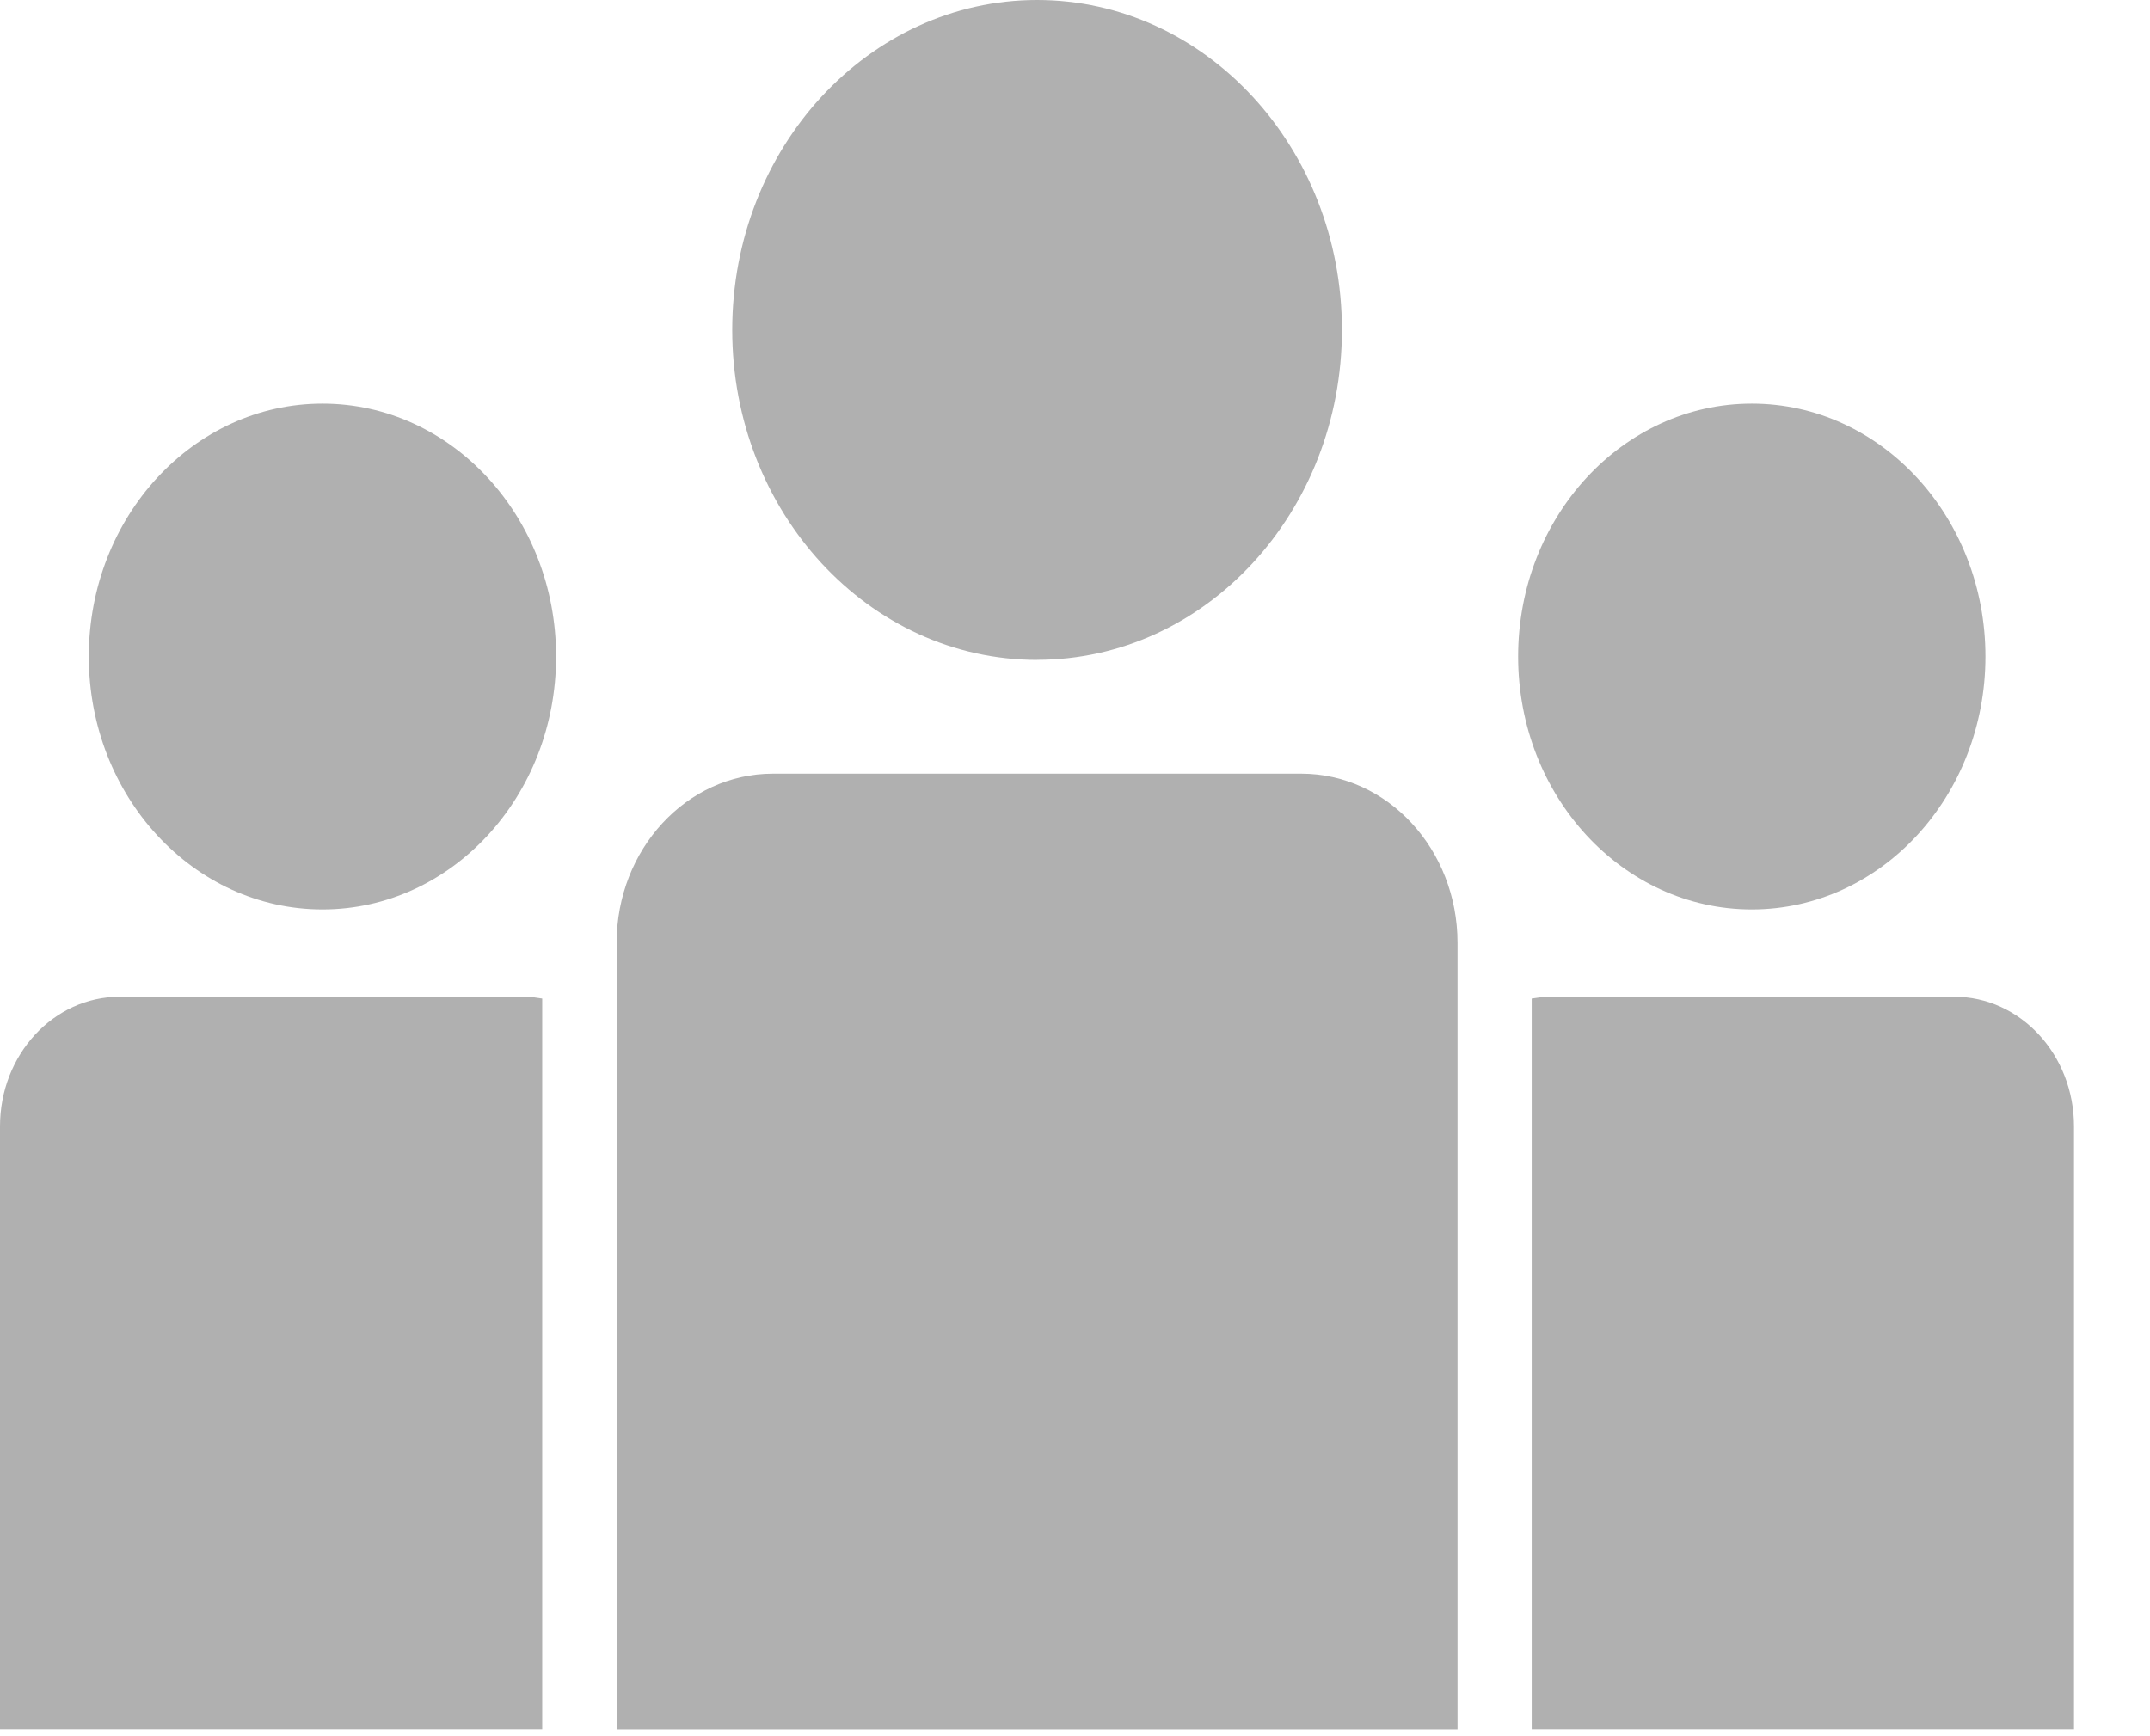
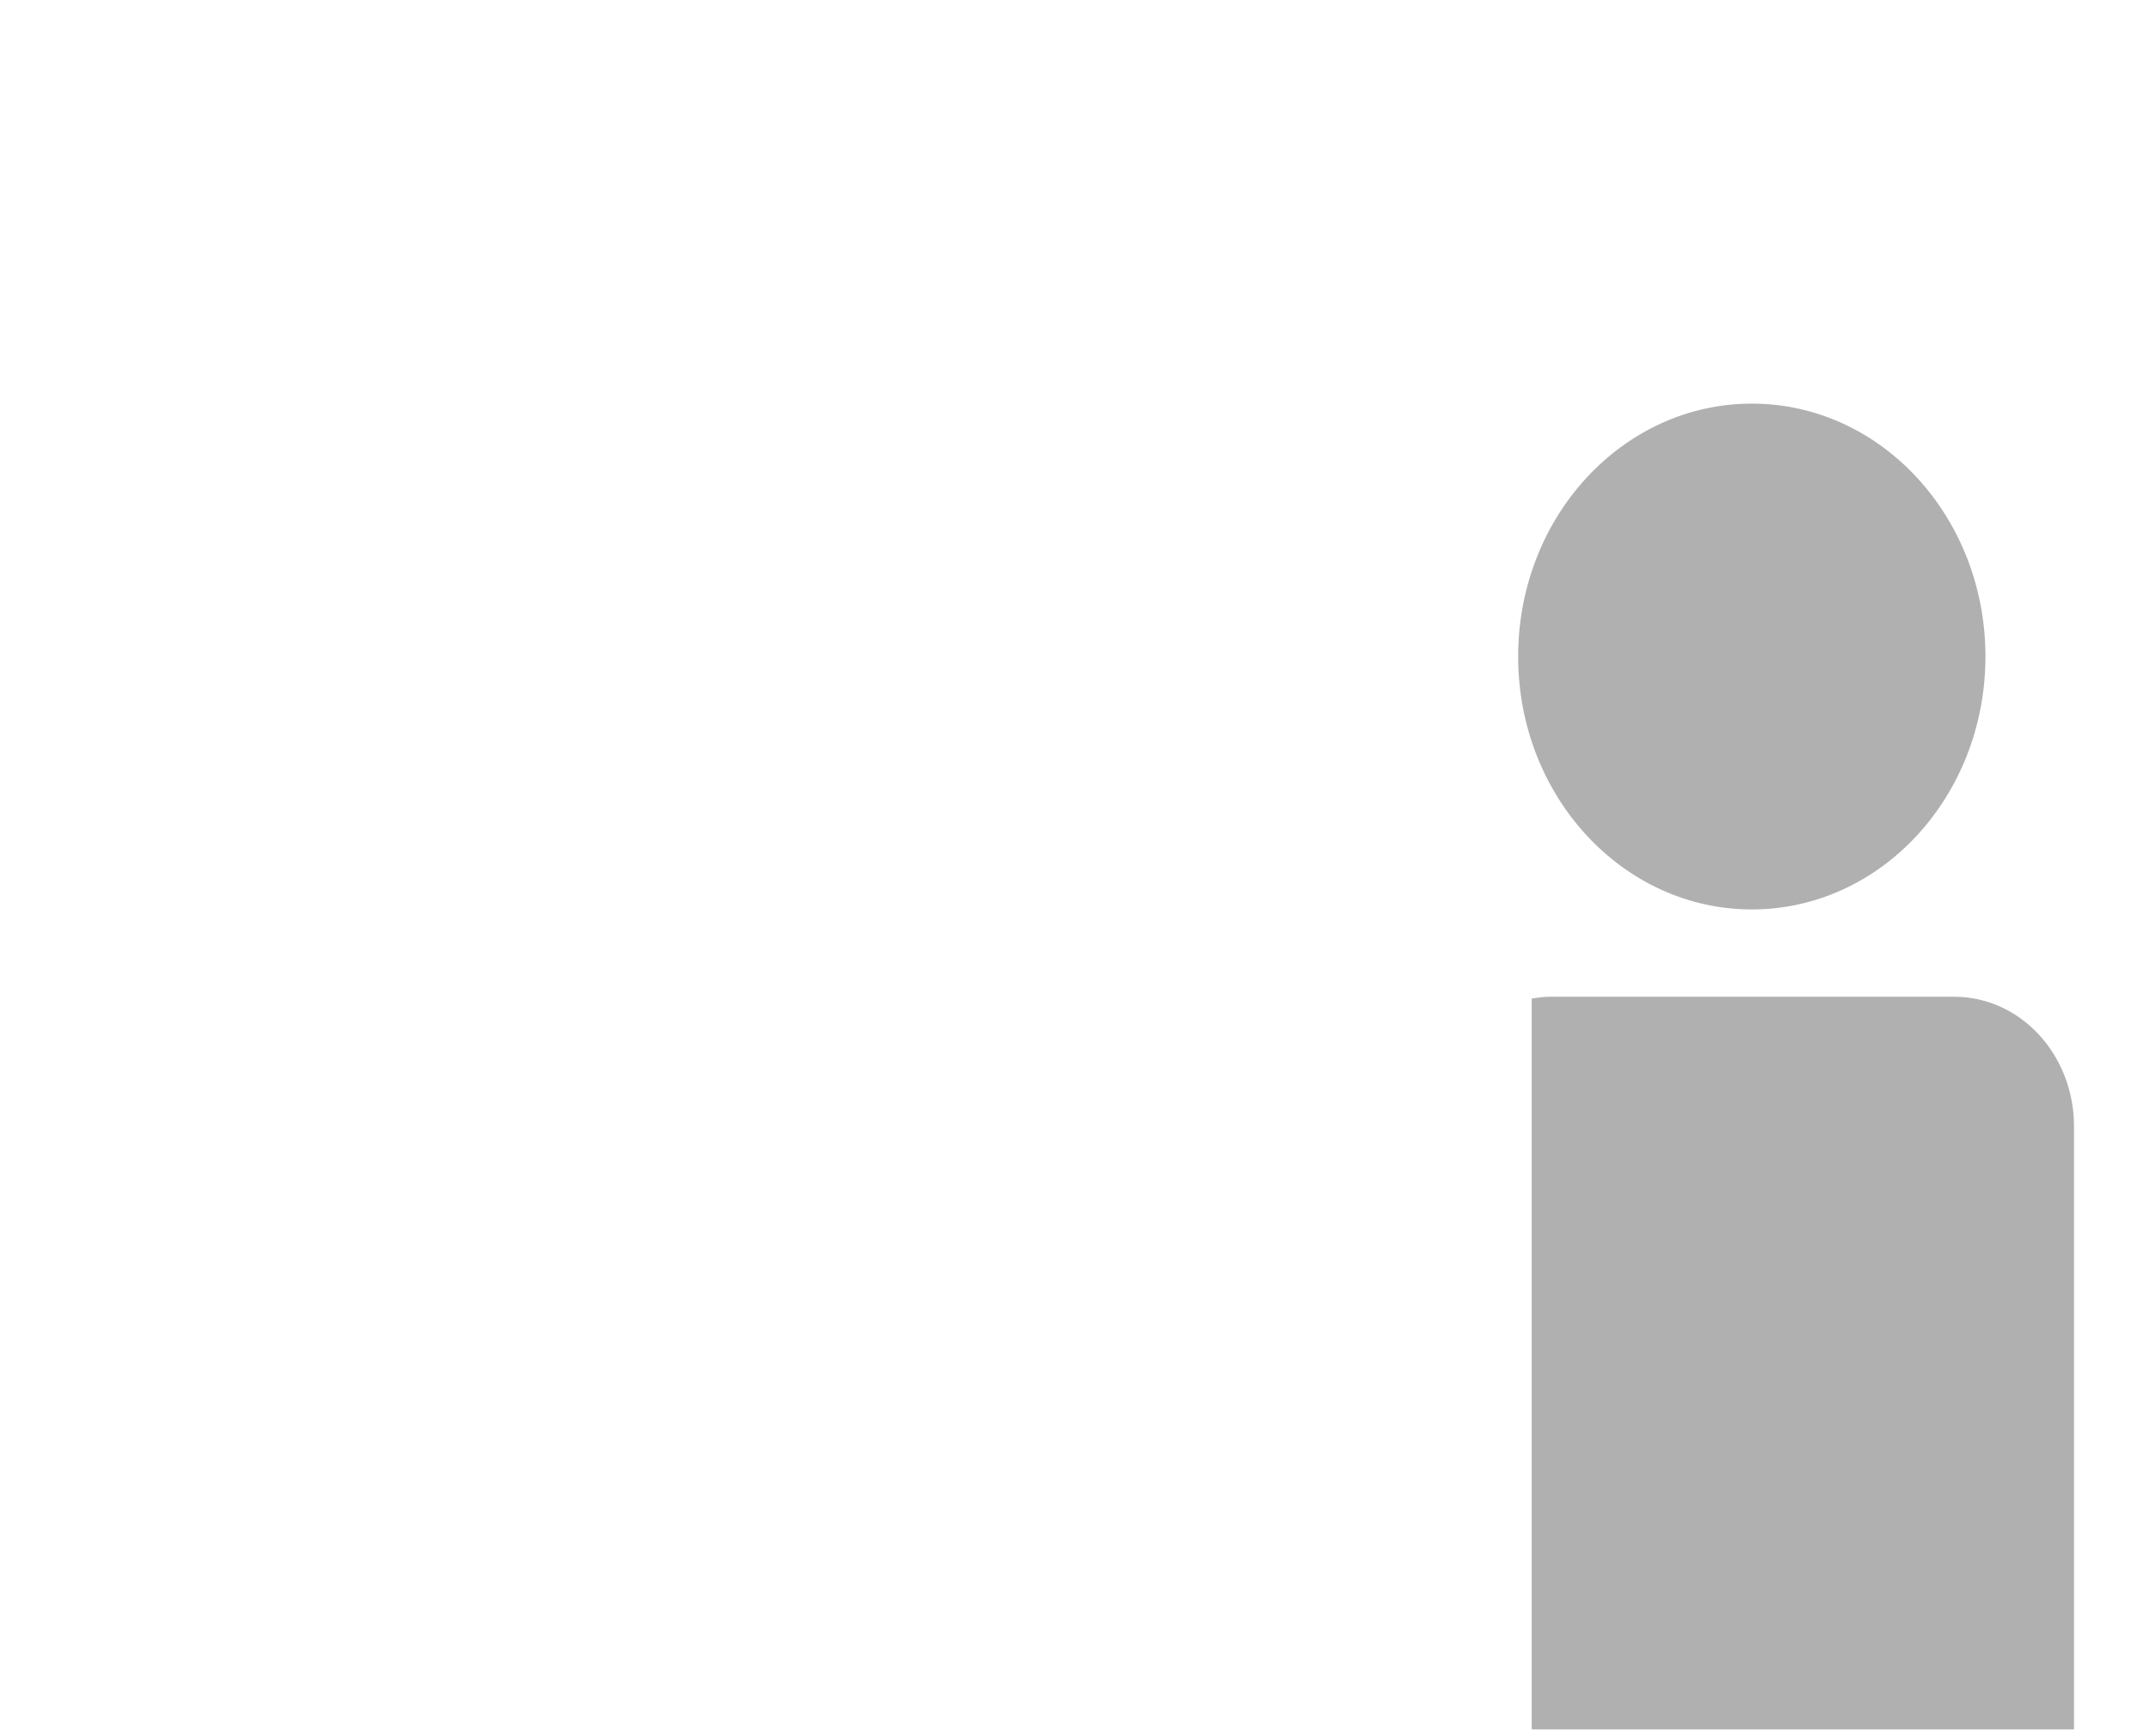
<svg xmlns="http://www.w3.org/2000/svg" width="26" height="21" viewBox="0 0 26 21" fill="none">
  <path d="M21.185 11C22.746 11 24.01 9.63 24.01 7.941C24.01 6.252 22.746 4.882 21.185 4.882C19.624 4.882 18.359 6.252 18.359 7.941C18.359 9.63 19.624 11 21.185 11Z" fill="#B0B0B0" />
  <path d="M23.632 12.056H18.734C18.662 12.056 18.593 12.068 18.523 12.078V20.918H25.081V13.624C25.081 12.757 24.433 12.056 23.632 12.056Z" fill="#B0B0B0" />
-   <path d="M15.736 9.358H9.347C8.303 9.358 7.457 10.274 7.457 11.404V20.919H17.626V11.404C17.626 10.274 16.78 9.358 15.736 9.358Z" fill="#B0B0B0" />
-   <path d="M3.9 4.882C2.339 4.882 1.074 6.252 1.074 7.941C1.074 9.63 2.339 11 3.9 11C5.461 11 6.725 9.63 6.725 7.941C6.725 6.252 5.461 4.882 3.9 4.882Z" fill="#B0B0B0" />
-   <path d="M12.542 7.981C14.577 7.981 16.228 6.193 16.228 3.99C16.228 1.787 14.577 0 12.542 0C10.506 0 8.855 1.788 8.855 3.991C8.855 6.194 10.506 7.982 12.542 7.982V7.981Z" fill="#B0B0B0" />
-   <path d="M1.449 12.056C0.648 12.056 0 12.757 0 13.624V20.918H6.557V12.078C6.488 12.067 6.419 12.056 6.347 12.056H1.449Z" fill="#B0B0B0" />
</svg>